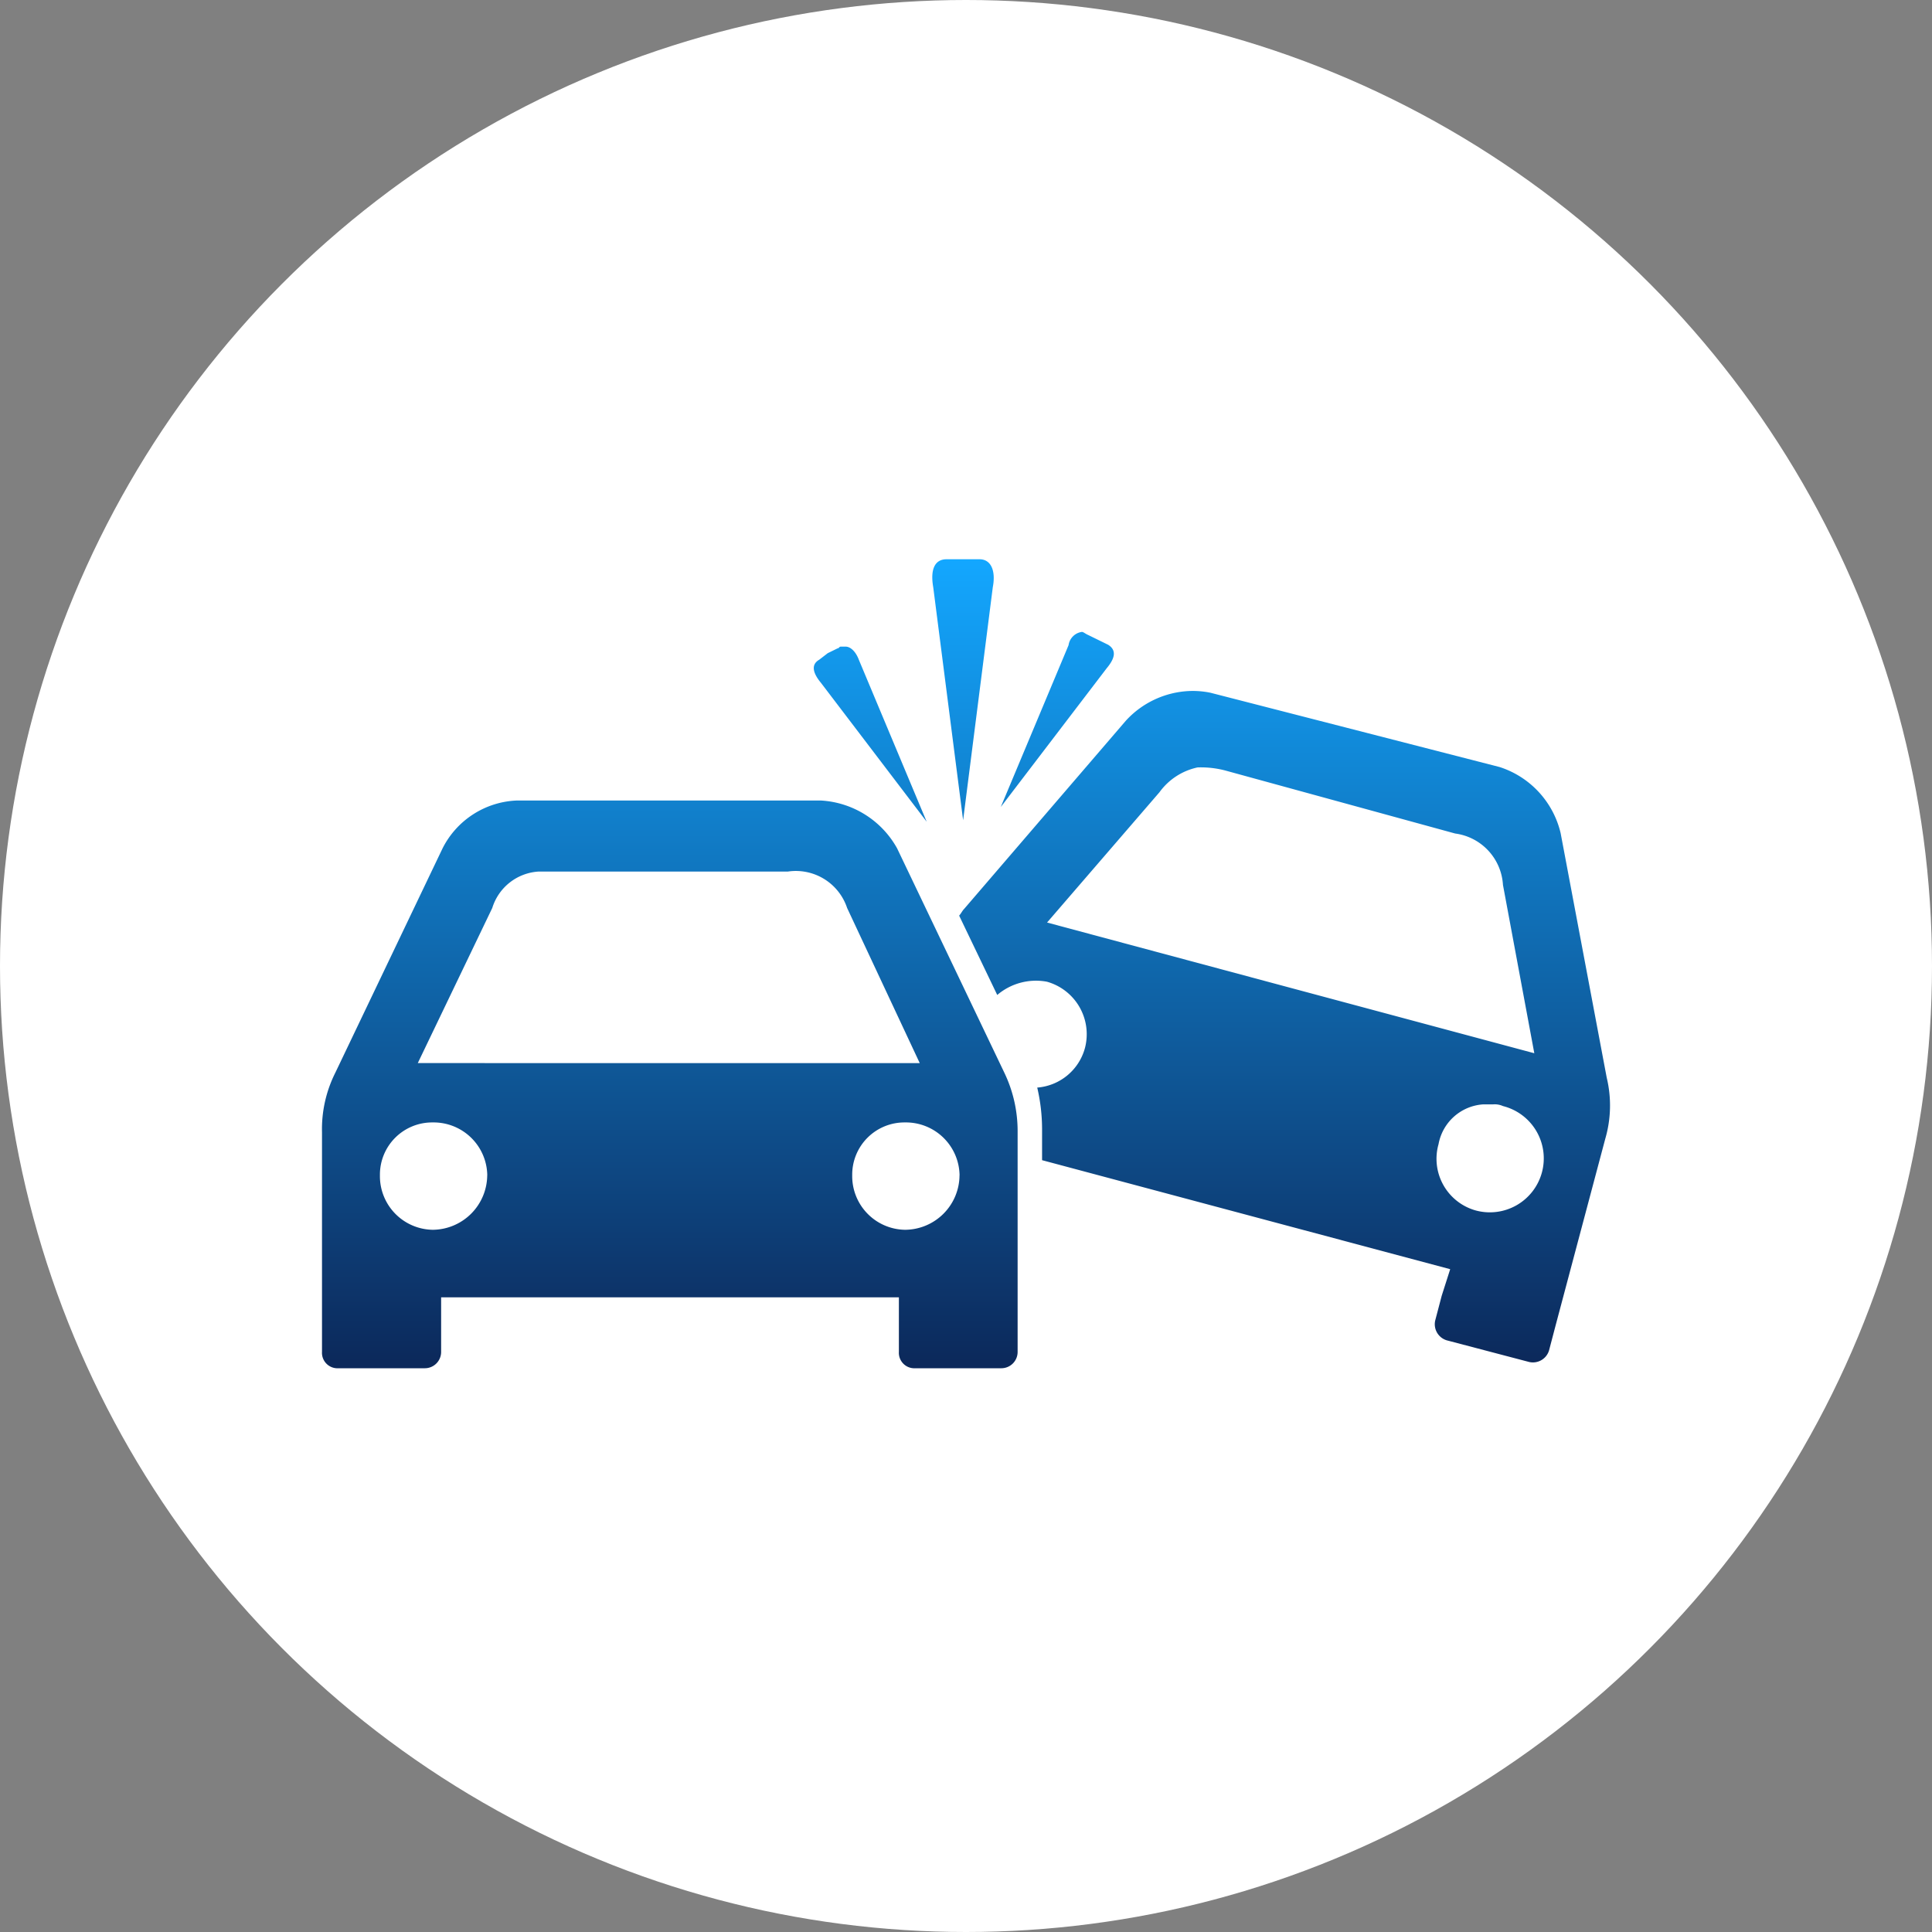
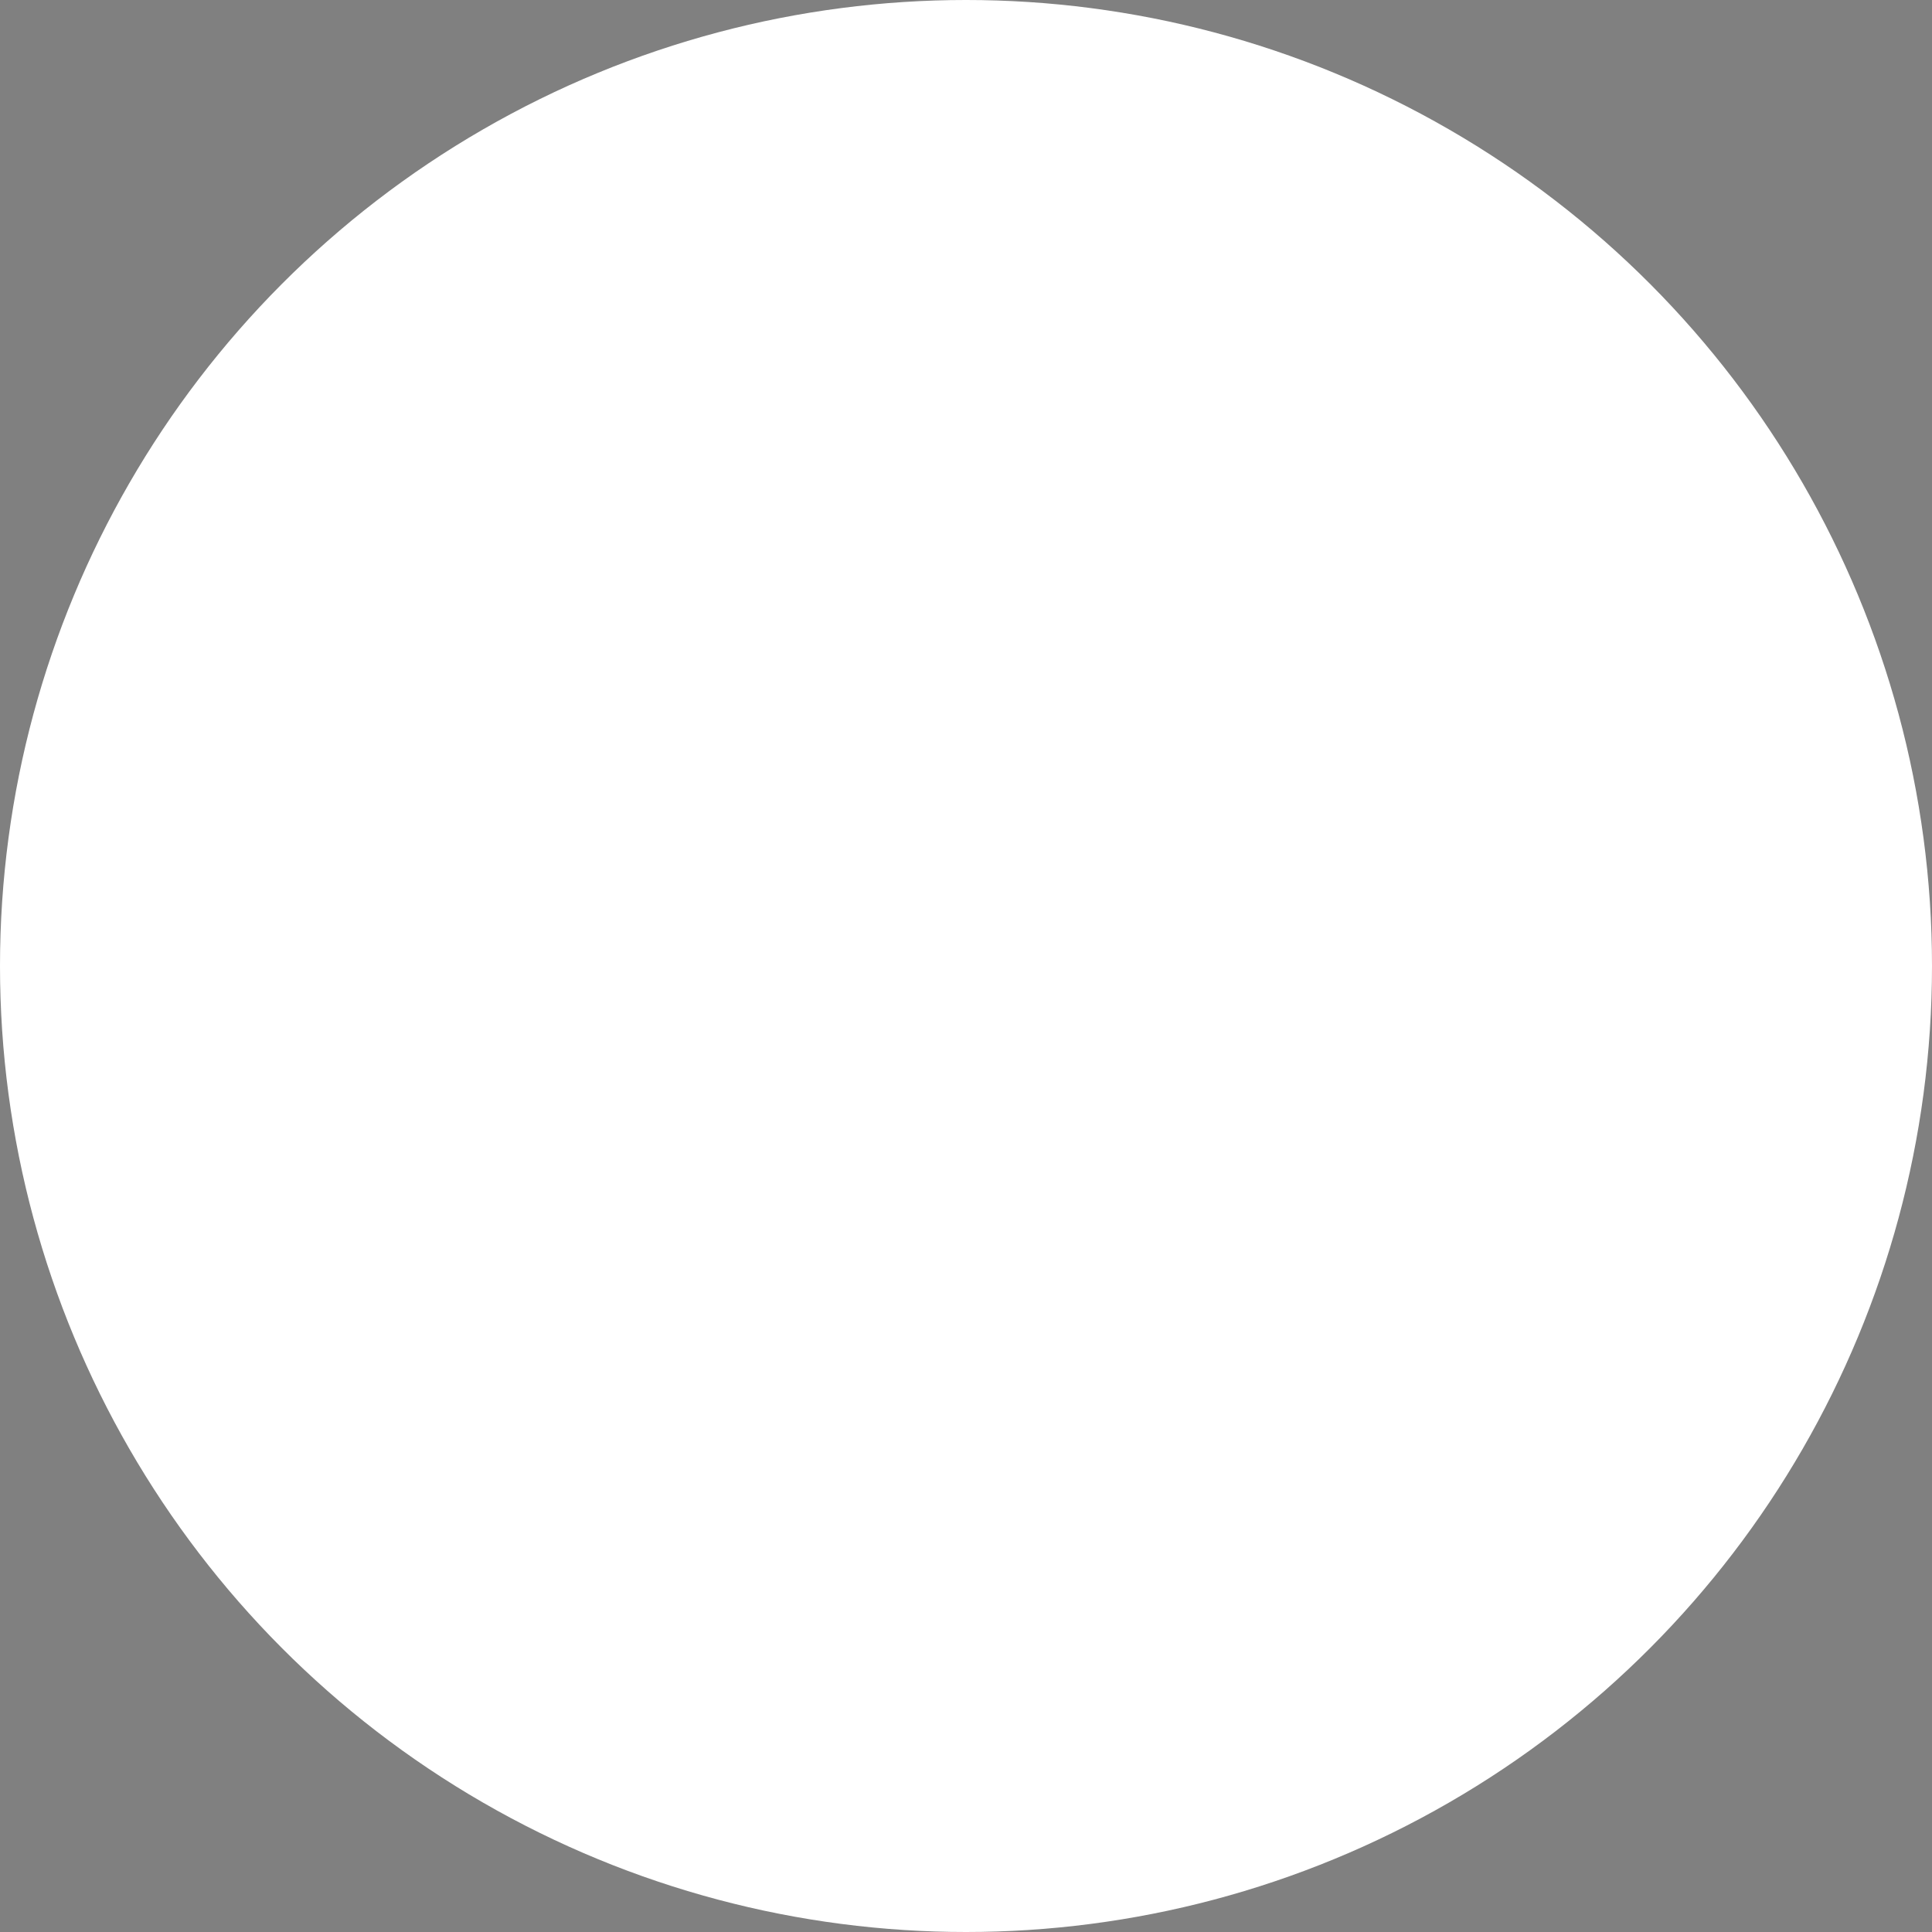
<svg xmlns="http://www.w3.org/2000/svg" width="114" height="114" viewBox="0 0 114 114">
  <rect x="0" y="0" width="114" height="114" fill="#808080" stroke="none" />
  <defs>
    <linearGradient id="linear-gradient" x1="0.5" x2="0.5" y2="1" gradientUnits="objectBoundingBox">
      <stop offset="0" stop-color="#13a7ff" />
      <stop offset="1" stop-color="#0c295b" />
    </linearGradient>
  </defs>
  <g id="ico-motor" transform="translate(-4406 -802)">
    <circle id="Ellipse_97" data-name="Ellipse 97" cx="57" cy="57" r="57" transform="translate(4406 802)" fill="#fff" />
    <g id="car-collision" transform="translate(4425 721.219)">
-       <path id="Path_117" data-name="Path 117" d="M46.3,120.214,40.052,128.4l4-9.55a.92.92,0,0,1,.782-.782c.1,0,.186.1.385.186l.584.286.584.286C46.894,119.146,46.8,119.618,46.3,120.214Zm-8.47,8.967,1.751-13.748c.186-.969-.1-1.652-.782-1.652h-1.95c-.683,0-.969.584-.782,1.652Zm2.434,14.9a7.956,7.956,0,0,1,.782,3.5v12.966a.961.961,0,0,1-.969.969H35.009a.913.913,0,0,1-.969-.969v-3.217H7.029v3.217a.961.961,0,0,1-.969.969H.969A.913.913,0,0,1,0,160.551V147.586a7.417,7.417,0,0,1,.782-3.5l6.334-13.251a5.136,5.136,0,0,1,4.384-2.819H29.433a5.5,5.5,0,0,1,4.5,2.819Zm-34.612-.571H35.27l-4.285-9.153a3.189,3.189,0,0,0-3.5-2.148H12.767a3.053,3.053,0,0,0-2.72,2.148Zm4.1,6.619a3.165,3.165,0,0,0-3.217-3.117,3.08,3.08,0,0,0-3.117,3.117,3.165,3.165,0,0,0,3.117,3.217A3.241,3.241,0,0,0,9.749,150.132Zm27.868,0a3.165,3.165,0,0,0-3.217-3.117,3.08,3.08,0,0,0-3.117,3.117,3.165,3.165,0,0,0,3.117,3.217A3.233,3.233,0,0,0,37.617,150.132ZM35.68,129.268l-4-9.55c-.186-.5-.5-.782-.782-.782h-.286c-.1,0-.1.1-.186.1l-.584.286-.5.385c-.5.286-.385.782.1,1.366Zm40.039,18.716L72.788,159l-.385,1.465a.993.993,0,0,1-1.167.683l-4.868-1.279a.993.993,0,0,1-.683-1.167l.385-1.465.5-1.565-24.081-6.433v-1.85a10.857,10.857,0,0,0-.286-2.434,3.174,3.174,0,0,0,2.819-2.347,3.216,3.216,0,0,0-2.248-3.9,3.529,3.529,0,0,0-2.931.782l-2.248-4.682c.1-.1.186-.286.286-.385l9.55-11.115a5.392,5.392,0,0,1,3.713-1.751,5.145,5.145,0,0,1,1.279.1l17.064,4.384a5.4,5.4,0,0,1,3.6,3.9l2.72,14.431A7.024,7.024,0,0,1,75.719,147.983Zm-4.185-5.055-1.85-9.935a3.252,3.252,0,0,0-2.819-3.03L53.315,126.25a5.632,5.632,0,0,0-1.652-.186,3.736,3.736,0,0,0-2.248,1.465l-6.632,7.687Zm-1.85,3.117a1.187,1.187,0,0,0-.584-.1h-.584a2.868,2.868,0,0,0-2.633,2.347,3.166,3.166,0,0,0,2.149,3.9,3.183,3.183,0,1,0,1.652-6.147Z" fill="url(#linear-gradient)" />
-     </g>
+       </g>
  </g>
</svg>